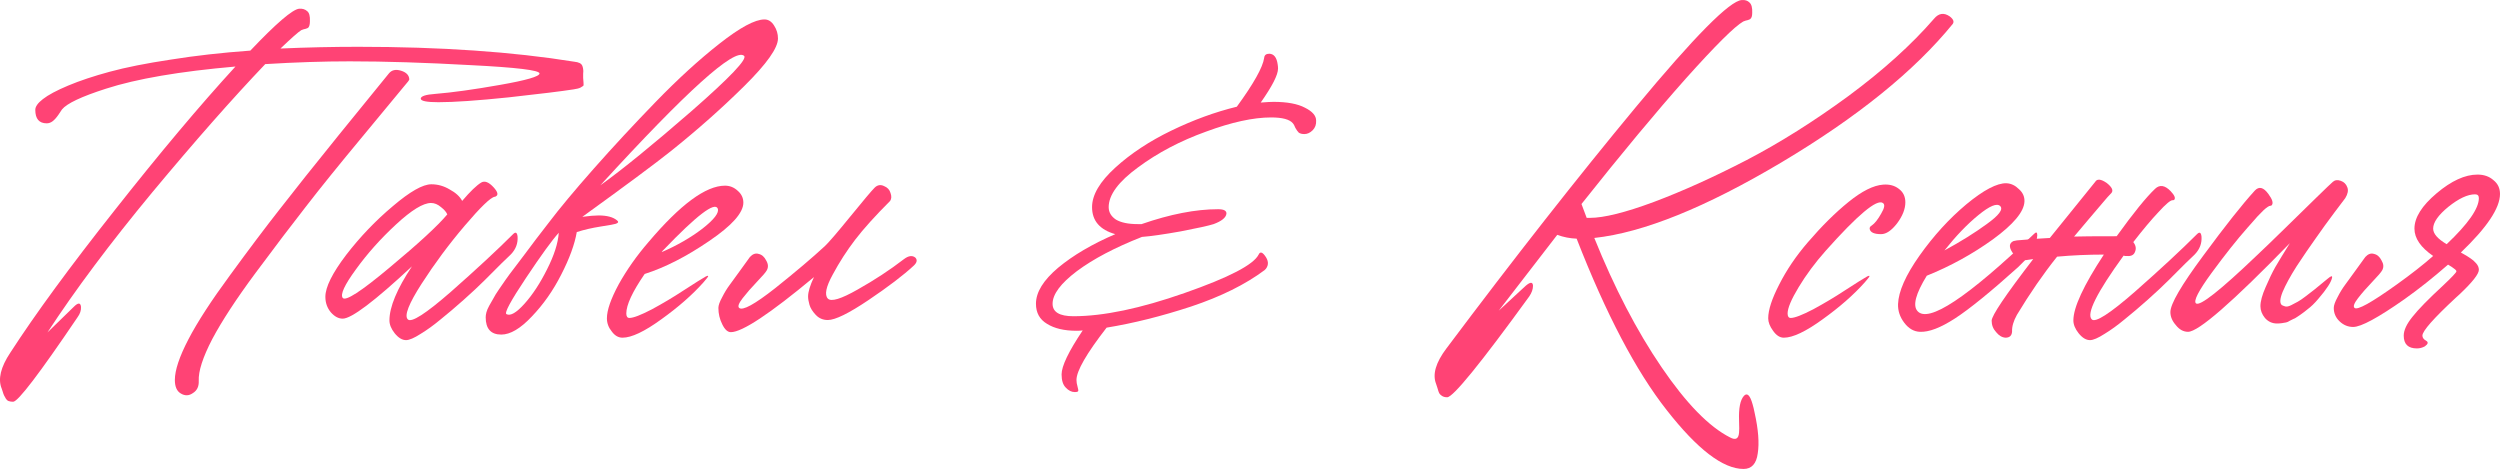
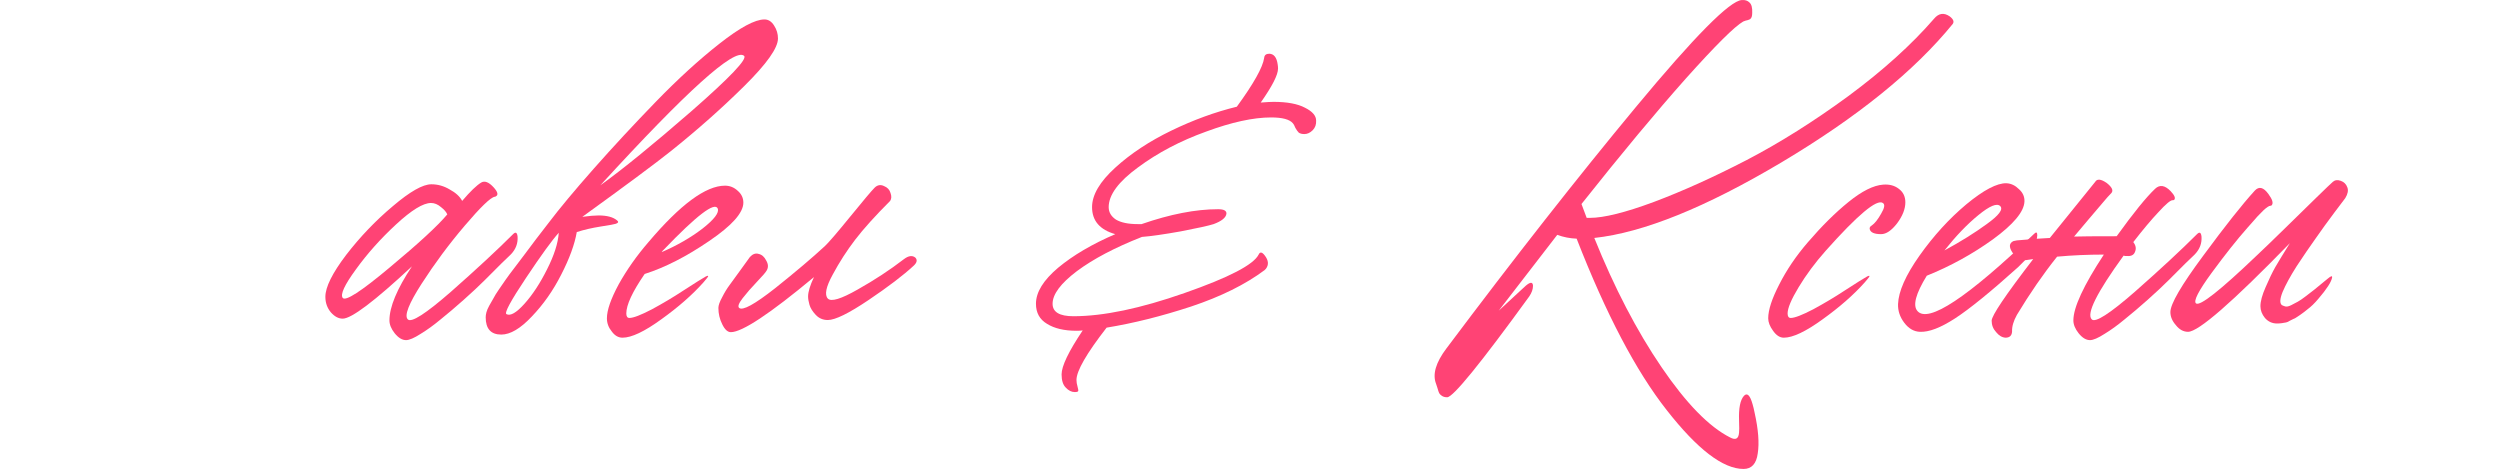
<svg xmlns="http://www.w3.org/2000/svg" viewBox="0 0 231.006 43.332" fill="none">
-   <path d="M53.885 6.82C53.885 7.012 53.885 7.14 53.885 7.204C53.885 7.268 53.895 7.406 53.917 7.62C53.938 7.812 53.927 7.918 53.885 7.94C53.864 7.961 53.778 8.014 53.629 8.1C53.501 8.164 53.287 8.217 52.989 8.26C51.901 8.43 49.906 8.676 47.005 8.996C44.125 9.294 41.959 9.444 40.509 9.444C39.442 9.444 38.898 9.337 38.877 9.124C38.877 8.889 39.325 8.74 40.221 8.676C41.8 8.548 43.794 8.27 46.205 7.844C48.637 7.417 49.853 7.065 49.853 6.788C49.853 6.489 47.741 6.233 43.517 6.02C39.314 5.785 35.581 5.668 32.317 5.668C29.906 5.668 27.303 5.753 24.509 5.924C21.479 9.102 18.002 13.049 14.077 17.764C10.173 22.478 6.941 26.798 4.381 30.723L6.813 28.356C7.218 27.95 7.442 27.95 7.485 28.356C7.506 28.676 7.399 28.996 7.165 29.315C3.645 34.521 1.661 37.123 1.213 37.123C1.063 37.123 0.925 37.102 0.797 37.06C0.69 37.017 0.605 36.942 0.541 36.836C0.477 36.729 0.423 36.633 0.381 36.548C0.338 36.462 0.295 36.345 0.253 36.195C0.21 36.068 0.178 35.971 0.157 35.908C-0.206 35.033 0.061 33.924 0.957 32.58C3.261 29.017 6.482 24.622 10.621 19.396C14.759 14.148 18.471 9.732 21.757 6.148C16.615 6.596 12.626 7.278 9.789 8.196C7.527 8.921 6.173 9.561 5.725 10.116C5.703 10.137 5.597 10.297 5.405 10.596C5.213 10.873 5.031 11.076 4.861 11.204C4.69 11.332 4.509 11.396 4.317 11.396C3.613 11.396 3.261 10.98 3.261 10.148C3.261 9.849 3.495 9.518 3.965 9.156C4.455 8.772 5.234 8.356 6.301 7.908C7.367 7.46 8.647 7.033 10.141 6.628C11.634 6.222 13.511 5.849 15.773 5.508C18.034 5.145 20.487 4.868 23.133 4.676C25.522 2.158 27.026 0.868 27.645 0.804C27.943 0.782 28.189 0.857 28.381 1.028C28.573 1.177 28.658 1.486 28.637 1.956C28.637 2.254 28.584 2.457 28.477 2.564C28.455 2.585 28.381 2.617 28.253 2.66C28.125 2.681 27.986 2.724 27.837 2.788C27.559 2.958 26.92 3.524 25.917 4.484C28.37 4.377 30.759 4.324 33.085 4.324C40.701 4.324 47.357 4.782 53.053 5.7C53.266 5.721 53.437 5.764 53.565 5.828C53.693 5.892 53.778 5.988 53.821 6.116C53.864 6.244 53.885 6.34 53.885 6.404C53.906 6.468 53.906 6.606 53.885 6.82ZM35.933 6.788C36.189 6.468 36.562 6.382 37.053 6.532C37.544 6.681 37.8 6.948 37.821 7.332C37.821 7.396 37.661 7.609 37.341 7.972C36.999 8.398 35.719 9.945 33.501 12.612C31.303 15.257 29.554 17.422 28.253 19.108C26.951 20.772 25.405 22.809 23.613 25.22C21.842 27.609 20.509 29.646 19.613 31.332C18.738 33.017 18.322 34.307 18.365 35.204C18.386 35.715 18.205 36.089 17.821 36.324C17.458 36.58 17.085 36.59 16.701 36.356C16.338 36.142 16.157 35.726 16.157 35.108C16.157 34.212 16.573 32.964 17.405 31.364C18.237 29.764 19.517 27.79 21.245 25.444C22.973 23.076 24.498 21.049 25.821 19.364C27.144 17.657 28.978 15.353 31.325 12.452C33.693 9.55 35.229 7.662 35.933 6.788Z" fill="#FF4375" />
  <path d="M47.41 21.636C47.644 21.401 47.783 21.476 47.825 21.86C47.868 22.478 47.666 23.022 47.218 23.492L47.121 23.588C47.1 23.609 46.833 23.865 46.321 24.356C45.831 24.846 45.319 25.358 44.786 25.892C44.252 26.425 43.601 27.033 42.833 27.716C42.065 28.398 41.361 28.996 40.721 29.508C40.082 30.041 39.463 30.489 38.865 30.852C38.268 31.235 37.82 31.428 37.522 31.428C37.159 31.428 36.807 31.214 36.465 30.788C36.146 30.382 35.985 29.988 35.985 29.603C35.985 28.366 36.679 26.702 38.065 24.612C34.609 27.833 32.476 29.444 31.666 29.444C31.281 29.444 30.919 29.252 30.577 28.867C30.236 28.462 30.065 27.982 30.065 27.427C30.065 26.532 30.706 25.241 31.985 23.556C33.287 21.87 34.727 20.366 36.306 19.044C37.884 17.7 39.068 17.028 39.858 17.028C40.455 17.028 41.02 17.188 41.554 17.508C42.108 17.806 42.492 18.158 42.706 18.564C43.452 17.689 44.039 17.124 44.465 16.868C44.786 16.676 45.169 16.825 45.617 17.316C46.002 17.742 46.066 18.02 45.81 18.148C45.788 18.169 45.756 18.18 45.713 18.18C45.33 18.244 44.402 19.14 42.93 20.868C41.479 22.574 40.156 24.356 38.962 26.212C37.767 28.068 37.34 29.166 37.681 29.508C38.002 29.849 39.335 28.996 41.681 26.947C44.028 24.878 45.937 23.108 47.41 21.636ZM31.666 27.524C31.921 27.865 33.372 26.926 36.017 24.708C38.684 22.489 40.455 20.857 41.33 19.812C41.244 19.598 41.052 19.374 40.753 19.14C40.455 18.884 40.146 18.756 39.826 18.756C39.1 18.756 38.023 19.417 36.594 20.74C35.164 22.062 33.927 23.449 32.881 24.9C31.836 26.329 31.431 27.203 31.666 27.524Z" fill="#FF4375" />
  <path d="M70.639 1.796C71.002 1.796 71.3 1.988 71.535 2.372C71.77 2.734 71.887 3.129 71.887 3.556C71.887 4.43 70.852 5.892 68.783 7.94C66.714 9.988 64.452 11.993 61.999 13.956C60.527 15.129 57.796 17.156 53.807 20.036C54.447 19.95 54.948 19.908 55.311 19.908C56.079 19.908 56.644 20.057 57.007 20.356C57.178 20.484 57.146 20.59 56.911 20.676C56.804 20.718 56.335 20.804 55.503 20.932C54.692 21.06 53.956 21.23 53.295 21.444C53.103 22.574 52.623 23.886 51.855 25.38C51.108 26.852 50.202 28.142 49.135 29.252C48.09 30.361 47.151 30.916 46.319 30.916C45.359 30.916 44.879 30.382 44.879 29.315C44.879 29.188 44.9 29.038 44.943 28.867C44.986 28.697 45.071 28.494 45.199 28.26C45.327 28.025 45.455 27.801 45.583 27.588C45.69 27.374 45.86 27.097 46.095 26.755C46.351 26.393 46.564 26.084 46.735 25.828C46.927 25.55 47.204 25.177 47.567 24.708C47.93 24.238 48.228 23.844 48.463 23.524C48.719 23.182 49.071 22.713 49.519 22.116C49.988 21.497 50.383 20.985 50.703 20.58C51.706 19.257 53.092 17.593 54.863 15.588C56.655 13.561 58.564 11.502 60.591 9.412C62.639 7.3 64.602 5.508 66.479 4.036C68.378 2.542 69.764 1.796 70.639 1.796ZM55.471 17.124C57.498 15.673 60.303 13.39 63.887 10.276C67.471 7.14 69.092 5.433 68.751 5.156C67.876 4.409 63.45 8.398 55.471 17.124ZM46.799 29.028C47.162 29.22 47.716 28.9 48.463 28.068C49.21 27.235 49.903 26.18 50.543 24.9C51.204 23.598 51.567 22.468 51.631 21.508C51.012 22.19 49.999 23.588 48.591 25.7C47.183 27.812 46.586 28.921 46.799 29.028Z" fill="#FF4375" />
  <path d="M68.688 18.724C68.688 19.662 67.632 20.846 65.52 22.276C63.43 23.705 61.445 24.718 59.568 25.315C58.438 26.958 57.872 28.174 57.872 28.964C57.872 29.241 57.968 29.38 58.16 29.38C58.523 29.38 59.216 29.113 60.24 28.58C61.264 28.025 62.214 27.459 63.088 26.884C64.24 26.137 64.955 25.689 65.232 25.539C65.467 25.433 65.499 25.486 65.328 25.7C65.286 25.763 65.179 25.892 65.008 26.084C63.984 27.235 62.683 28.377 61.104 29.508C59.547 30.638 58.352 31.203 57.52 31.203C57.136 31.203 56.806 31.011 56.528 30.628C56.23 30.265 56.08 29.86 56.08 29.412C56.08 28.665 56.443 27.62 57.168 26.275C57.915 24.932 58.832 23.63 59.92 22.372C62.864 18.894 65.222 17.156 66.992 17.156C67.44 17.156 67.835 17.316 68.176 17.636C68.518 17.934 68.688 18.297 68.688 18.724ZM66.32 19.268C66.043 18.628 64.379 19.897 61.328 23.076C61.307 23.097 61.275 23.129 61.232 23.172C61.19 23.214 61.158 23.257 61.136 23.3C62.566 22.681 63.824 21.956 64.912 21.124C66 20.27 66.47 19.652 66.32 19.268Z" fill="#FF4375" />
  <path d="M83.533 23.94C83.96 23.62 84.312 23.577 84.589 23.812C84.781 24.025 84.728 24.27 84.429 24.548C83.49 25.422 82.104 26.478 80.269 27.716C78.434 28.953 77.176 29.571 76.493 29.571C76.045 29.571 75.672 29.412 75.373 29.091C75.074 28.772 74.882 28.462 74.797 28.163C74.712 27.865 74.669 27.609 74.669 27.396C74.669 26.969 74.85 26.372 75.213 25.604C71.138 28.996 68.578 30.692 67.533 30.692C67.234 30.692 66.968 30.446 66.733 29.956C66.498 29.486 66.381 28.985 66.381 28.452C66.381 28.217 66.498 27.886 66.733 27.459C66.946 27.033 67.181 26.649 67.437 26.308C67.693 25.945 68.034 25.476 68.461 24.9C68.888 24.324 69.165 23.94 69.293 23.748C69.549 23.47 69.816 23.374 70.093 23.46C70.392 23.524 70.626 23.726 70.797 24.068C70.989 24.388 71.01 24.686 70.861 24.964C70.776 25.134 70.466 25.497 69.933 26.051C69.421 26.585 68.984 27.086 68.621 27.556C68.258 28.025 68.152 28.324 68.301 28.452C68.621 28.729 69.73 28.121 71.629 26.628C73.528 25.113 75.064 23.812 76.237 22.724C76.578 22.404 77.357 21.497 78.573 20.004C79.789 18.51 80.536 17.625 80.813 17.348C81.069 17.092 81.357 17.038 81.677 17.188C81.997 17.316 82.2 17.529 82.285 17.828C82.392 18.126 82.381 18.372 82.253 18.564C80.866 19.95 79.789 21.145 79.021 22.148C78.253 23.15 77.56 24.228 76.941 25.38C76.322 26.51 76.173 27.246 76.493 27.588C76.792 27.907 77.709 27.63 79.245 26.755C80.802 25.881 82.232 24.942 83.533 23.94Z" fill="#FF4375" />
  <path d="M121.613 11.14C121.634 11.502 121.527 11.801 121.293 12.036C121.058 12.27 120.802 12.388 120.525 12.388C120.311 12.388 120.141 12.345 120.013 12.26C119.906 12.153 119.8 12.004 119.693 11.812C119.607 11.598 119.533 11.46 119.469 11.396C119.17 11.033 118.498 10.852 117.453 10.852C115.81 10.852 113.805 11.289 111.437 12.164C109.069 13.017 106.978 14.116 105.165 15.46C103.351 16.782 102.445 18.009 102.445 19.14C102.445 19.609 102.669 19.993 103.117 20.292C103.586 20.569 104.258 20.708 105.133 20.708H105.485C108.13 19.79 110.487 19.332 112.557 19.332C113.09 19.332 113.346 19.47 113.325 19.748C113.282 20.11 112.887 20.43 112.141 20.708C111.671 20.857 110.658 21.081 109.101 21.38C107.543 21.657 106.349 21.828 105.517 21.892C103.021 22.873 101.015 23.929 99.501 25.059C98.007 26.19 97.261 27.193 97.261 28.068C97.261 28.835 97.901 29.22 99.181 29.22C101.954 29.22 105.378 28.505 109.453 27.076C113.549 25.646 115.831 24.462 116.301 23.524C116.429 23.246 116.621 23.278 116.877 23.62C117.218 24.068 117.25 24.473 116.973 24.836L116.845 24.964C115.074 26.286 112.813 27.406 110.061 28.324C107.33 29.22 104.727 29.87 102.253 30.275C100.397 32.665 99.469 34.275 99.469 35.108C99.469 35.3 99.501 35.502 99.565 35.715C99.629 35.95 99.65 36.089 99.629 36.132C99.607 36.195 99.501 36.228 99.309 36.228C99.01 36.228 98.733 36.089 98.477 35.812C98.221 35.556 98.093 35.15 98.093 34.596C98.093 33.827 98.744 32.473 100.045 30.531C99.895 30.553 99.704 30.564 99.469 30.564C98.338 30.564 97.431 30.35 96.749 29.924C96.066 29.518 95.725 28.9 95.725 28.068C95.725 27.001 96.408 25.892 97.773 24.74C99.159 23.588 100.919 22.553 103.053 21.636C101.623 21.23 100.909 20.398 100.909 19.14C100.909 18.009 101.623 16.793 103.053 15.492C104.482 14.19 106.21 13.049 108.237 12.068C110.263 11.086 112.279 10.35 114.285 9.86C115.842 7.726 116.685 6.222 116.813 5.348C116.834 5.092 116.994 4.964 117.293 4.964C117.719 4.985 117.975 5.316 118.061 5.956C118.082 6.084 118.093 6.212 118.093 6.34C118.093 6.916 117.559 7.961 116.493 9.476C117.047 9.433 117.442 9.412 117.677 9.412C118.935 9.412 119.906 9.593 120.589 9.956C121.271 10.297 121.613 10.692 121.613 11.14Z" fill="#FF4375" />
  <path d="M178.709 1.732C179.136 1.22 179.616 1.145 180.149 1.508C180.491 1.764 180.587 1.998 180.438 2.212C176.896 6.564 171.616 10.83 164.598 15.012C157.6 19.172 151.84 21.497 147.317 21.988C149.173 26.596 151.243 30.574 153.526 33.924C155.808 37.273 157.92 39.438 159.861 40.419C160.374 40.697 160.651 40.548 160.693 39.971C160.715 39.844 160.715 39.47 160.693 38.852C160.651 37.721 160.8 36.964 161.142 36.58C161.44 36.26 161.707 36.516 161.941 37.347C162.006 37.561 162.07 37.827 162.133 38.148C162.475 39.684 162.571 40.931 162.421 41.891C162.294 42.852 161.856 43.332 161.11 43.332C159.211 43.332 156.843 41.518 154.006 37.892C151.168 34.286 148.395 29.006 145.685 22.052C145.067 22.03 144.469 21.913 143.894 21.7L138.485 28.708L140.982 26.404C141.408 26.041 141.632 26.041 141.653 26.404C141.653 26.723 141.536 27.054 141.302 27.396C136.779 33.625 134.251 36.729 133.718 36.708C133.525 36.708 133.365 36.665 133.238 36.58C133.109 36.494 133.024 36.409 132.982 36.324C132.939 36.238 132.885 36.078 132.821 35.844C132.758 35.63 132.715 35.502 132.694 35.459C132.352 34.585 132.672 33.497 133.654 32.195C139.925 23.833 145.76 16.398 151.158 9.892C156.576 3.364 159.84 0.068 160.949 0.004C161.248 -0.018 161.483 0.057 161.653 0.228C161.846 0.398 161.931 0.718 161.909 1.188C161.909 1.486 161.846 1.678 161.717 1.764C161.696 1.785 161.622 1.817 161.493 1.86C161.366 1.881 161.227 1.924 161.078 1.988C160.288 2.436 158.518 4.196 155.765 7.268C153.035 10.34 149.824 14.201 146.133 18.852L146.613 20.132H146.902C148.203 20.132 150.176 19.641 152.822 18.66C155.488 17.657 158.347 16.366 161.398 14.788C164.47 13.188 167.605 11.214 170.806 8.868C174.005 6.5 176.64 4.121 178.709 1.732Z" fill="#FF4375" />
  <path d="M164.827 31.203C164.464 31.203 164.133 30.99 163.835 30.564C163.536 30.158 163.387 29.774 163.387 29.412C163.387 28.643 163.728 27.598 164.411 26.275C165.093 24.932 165.968 23.641 167.035 22.404C168.336 20.889 169.595 19.641 170.811 18.66C172.048 17.657 173.115 17.124 174.011 17.06C174.587 17.017 175.067 17.145 175.451 17.444C175.856 17.742 176.059 18.158 176.059 18.692C176.059 19.31 175.803 19.961 175.291 20.644C174.779 21.305 174.288 21.636 173.819 21.636C173.179 21.636 172.827 21.476 172.763 21.156C172.742 21.028 172.805 20.921 172.955 20.836C173.232 20.644 173.52 20.281 173.819 19.748C174.139 19.214 174.192 18.884 173.979 18.756C173.424 18.372 171.664 19.844 168.699 23.172C167.717 24.281 166.885 25.401 166.203 26.532C165.52 27.662 165.179 28.473 165.179 28.964C165.179 29.241 165.275 29.38 165.467 29.38C165.829 29.38 166.523 29.113 167.547 28.58C168.571 28.025 169.52 27.459 170.395 26.884C171.547 26.137 172.262 25.689 172.539 25.539C172.773 25.433 172.805 25.486 172.635 25.7C172.592 25.763 172.486 25.892 172.315 26.084C171.291 27.235 169.989 28.377 168.411 29.508C166.853 30.638 165.659 31.203 164.827 31.203Z" fill="#FF4375" />
  <path d="M187.96 21.604C188.152 21.412 188.248 21.454 188.248 21.732C188.227 22.393 187.854 23.161 187.128 24.036L186.488 24.676C183.95 26.958 182.008 28.537 180.664 29.412C179.32 30.286 178.232 30.702 177.4 30.66C176.846 30.638 176.366 30.361 175.96 29.827C175.555 29.294 175.363 28.718 175.384 28.1C175.427 26.926 176.088 25.433 177.368 23.62C178.669 21.785 180.109 20.206 181.688 18.884C183.288 17.561 184.526 16.91 185.4 16.932C185.827 16.953 186.211 17.134 186.552 17.476C186.915 17.796 187.086 18.18 187.064 18.628C187.022 19.566 186.051 20.729 184.152 22.116C182.254 23.481 180.216 24.601 178.04 25.476C177.016 27.14 176.728 28.228 177.176 28.74C178.179 29.892 181.774 27.513 187.96 21.604ZM183.576 20.708C184.707 19.897 185.123 19.342 184.824 19.044C184.526 18.745 183.853 19.022 182.808 19.876C181.784 20.708 180.739 21.796 179.672 23.14C181.166 22.329 182.467 21.518 183.576 20.708Z" fill="#FF4375" />
  <path d="M203.009 21.636C203.244 21.401 203.382 21.476 203.425 21.86C203.468 22.478 203.265 23.022 202.817 23.492L202.721 23.588C202.7 23.609 202.433 23.865 201.921 24.356C201.43 24.846 200.918 25.358 200.385 25.892C199.852 26.425 199.201 27.033 198.433 27.716C197.665 28.398 196.961 28.996 196.321 29.508C195.681 30.041 195.062 30.489 194.465 30.852C193.868 31.235 193.42 31.428 193.121 31.428C192.758 31.428 192.406 31.214 192.065 30.788C191.745 30.382 191.585 29.988 191.585 29.603C191.585 28.409 192.524 26.382 194.401 23.524C192.929 23.524 191.489 23.588 190.081 23.716C188.801 25.315 187.564 27.108 186.369 29.091C186.049 29.668 185.9 30.18 185.921 30.628C185.9 31.011 185.697 31.203 185.313 31.203C184.993 31.182 184.705 31.011 184.449 30.692C184.172 30.393 184.033 30.041 184.033 29.636C184.033 29.166 185.313 27.268 187.873 23.94L187.201 24.036C186.732 24.078 186.316 23.844 185.953 23.332C185.612 22.82 185.644 22.468 186.049 22.276C186.134 22.254 186.241 22.233 186.369 22.212C187.841 22.084 188.854 22.009 189.409 21.988L193.601 16.804C193.772 16.505 194.124 16.537 194.657 16.9C195.148 17.284 195.297 17.593 195.105 17.828C194.892 18.041 194.625 18.34 194.305 18.724C193.985 19.086 193.558 19.588 193.025 20.228C192.513 20.846 192.054 21.39 191.649 21.86C192.204 21.838 193.516 21.828 195.585 21.828C197.121 19.694 198.305 18.233 199.137 17.444C199.564 17.038 200.044 17.113 200.577 17.668C200.94 18.052 201.046 18.318 200.897 18.468C200.876 18.489 200.833 18.5 200.769 18.5C200.577 18.478 200.14 18.841 199.457 19.588C198.774 20.313 197.996 21.241 197.121 22.372C197.356 22.67 197.409 22.969 197.281 23.268C197.174 23.566 196.918 23.694 196.513 23.652C196.47 23.652 196.417 23.652 196.353 23.652C196.289 23.63 196.246 23.62 196.225 23.62C193.75 27.033 192.769 28.996 193.281 29.508C193.601 29.849 194.934 28.996 197.281 26.947C199.628 24.878 201.537 23.108 203.009 21.636Z" fill="#FF4375" />
  <path d="M215.557 16.804C215.749 16.633 215.994 16.601 216.293 16.708C216.592 16.814 216.795 17.017 216.901 17.316C217.008 17.593 216.944 17.924 216.709 18.308C216.688 18.329 216.357 18.766 215.717 19.62C215.077 20.473 214.491 21.284 213.957 22.052C213.424 22.798 212.848 23.641 212.229 24.58C211.632 25.518 211.195 26.318 210.917 26.979C210.661 27.62 210.64 28.025 210.853 28.196C210.981 28.26 211.099 28.302 211.205 28.324C211.333 28.345 211.504 28.302 211.717 28.196C211.931 28.089 212.133 27.982 212.325 27.876C212.517 27.769 212.752 27.609 213.029 27.396C213.328 27.161 213.605 26.947 213.861 26.755C214.117 26.542 214.416 26.297 214.757 26.019C214.907 25.892 215.024 25.795 215.109 25.732C215.387 25.497 215.515 25.465 215.493 25.636C215.429 26.041 215.003 26.702 214.213 27.62C213.872 28.025 213.541 28.345 213.221 28.58C213.178 28.622 213.072 28.708 212.901 28.835C212.731 28.964 212.613 29.049 212.549 29.091C212.507 29.113 212.411 29.177 212.261 29.284C212.112 29.39 211.994 29.454 211.909 29.476C211.845 29.518 211.738 29.571 211.589 29.636C211.461 29.721 211.344 29.774 211.237 29.795C211.131 29.817 211.003 29.838 210.853 29.86C210.704 29.881 210.555 29.892 210.405 29.892C209.957 29.892 209.584 29.721 209.285 29.38C209.008 29.038 208.869 28.676 208.869 28.292C208.869 27.844 209.029 27.257 209.349 26.532C209.669 25.785 209.968 25.166 210.245 24.676C210.544 24.164 210.992 23.428 211.589 22.468C206.277 27.929 203.141 30.66 202.181 30.66C201.755 30.66 201.381 30.457 201.061 30.051C200.72 29.668 200.549 29.262 200.549 28.835C200.549 28.089 201.563 26.35 203.589 23.62C205.616 20.868 207.205 18.862 208.357 17.604C208.741 17.198 209.157 17.305 209.605 17.924C209.968 18.414 210.075 18.756 209.925 18.948C209.904 18.99 209.861 19.012 209.797 19.012C209.541 19.012 208.922 19.588 207.941 20.74C207.835 20.868 207.749 20.964 207.685 21.028C206.704 22.137 205.594 23.534 204.357 25.22C203.141 26.884 202.661 27.822 202.917 28.036C203.28 28.313 205.146 26.841 208.517 23.62C209.221 22.958 210.117 22.094 211.205 21.028C212.315 19.94 213.275 19.001 214.085 18.212C214.896 17.422 215.387 16.953 215.557 16.804Z" fill="#FF4375" />
-   <path d="M227.389 23.332C227.816 23.566 228.115 23.748 228.285 23.876C228.456 23.982 228.627 24.132 228.797 24.324C228.968 24.516 229.053 24.718 229.053 24.932C229.053 25.315 228.467 26.062 227.294 27.172C227.144 27.3 227.027 27.406 226.941 27.492C224.872 29.412 223.837 30.585 223.837 31.011C223.837 31.203 223.955 31.364 224.19 31.491C224.403 31.62 224.36 31.79 224.061 32.004C223.827 32.132 223.581 32.195 223.325 32.195C222.515 32.195 222.11 31.801 222.11 31.011C222.11 30.521 222.376 29.945 222.909 29.284C223.443 28.601 224.392 27.63 225.757 26.372C226.547 25.625 226.952 25.198 226.973 25.091C226.995 25.028 226.931 24.942 226.782 24.836C226.653 24.729 226.461 24.601 226.205 24.452C224.84 25.646 223.496 26.713 222.173 27.651C219.742 29.358 218.163 30.212 217.437 30.212C216.968 30.212 216.552 30.041 216.19 29.7C215.827 29.358 215.646 28.942 215.646 28.452C215.646 28.217 215.763 27.886 215.997 27.459C216.211 27.033 216.446 26.649 216.701 26.308C216.957 25.945 217.299 25.476 217.725 24.9C218.152 24.324 218.429 23.94 218.558 23.748C218.814 23.47 219.08 23.374 219.357 23.46C219.656 23.524 219.891 23.726 220.061 24.068C220.253 24.388 220.275 24.686 220.126 24.964C220.04 25.134 219.731 25.497 219.198 26.051C218.685 26.585 218.248 27.086 217.885 27.556C217.523 28.025 217.416 28.324 217.566 28.452C217.822 28.686 219.112 27.972 221.437 26.308C222.782 25.347 223.912 24.462 224.829 23.652C223.678 22.862 223.101 22.02 223.101 21.124C223.101 20.1 223.784 19.012 225.15 17.86C226.515 16.708 227.774 16.132 228.926 16.132C229.523 16.132 230.013 16.302 230.398 16.644C230.803 16.964 231.006 17.39 231.006 17.924C231.006 19.225 229.8 21.028 227.389 23.332ZM224.829 21.124C224.829 21.593 225.245 22.073 226.078 22.564C228.061 20.686 229.053 19.268 229.053 18.308C229.053 18.073 228.936 17.956 228.702 17.956C228.019 17.956 227.197 18.34 226.237 19.108C225.299 19.876 224.829 20.548 224.829 21.124Z" fill="#FF4375" />
</svg>